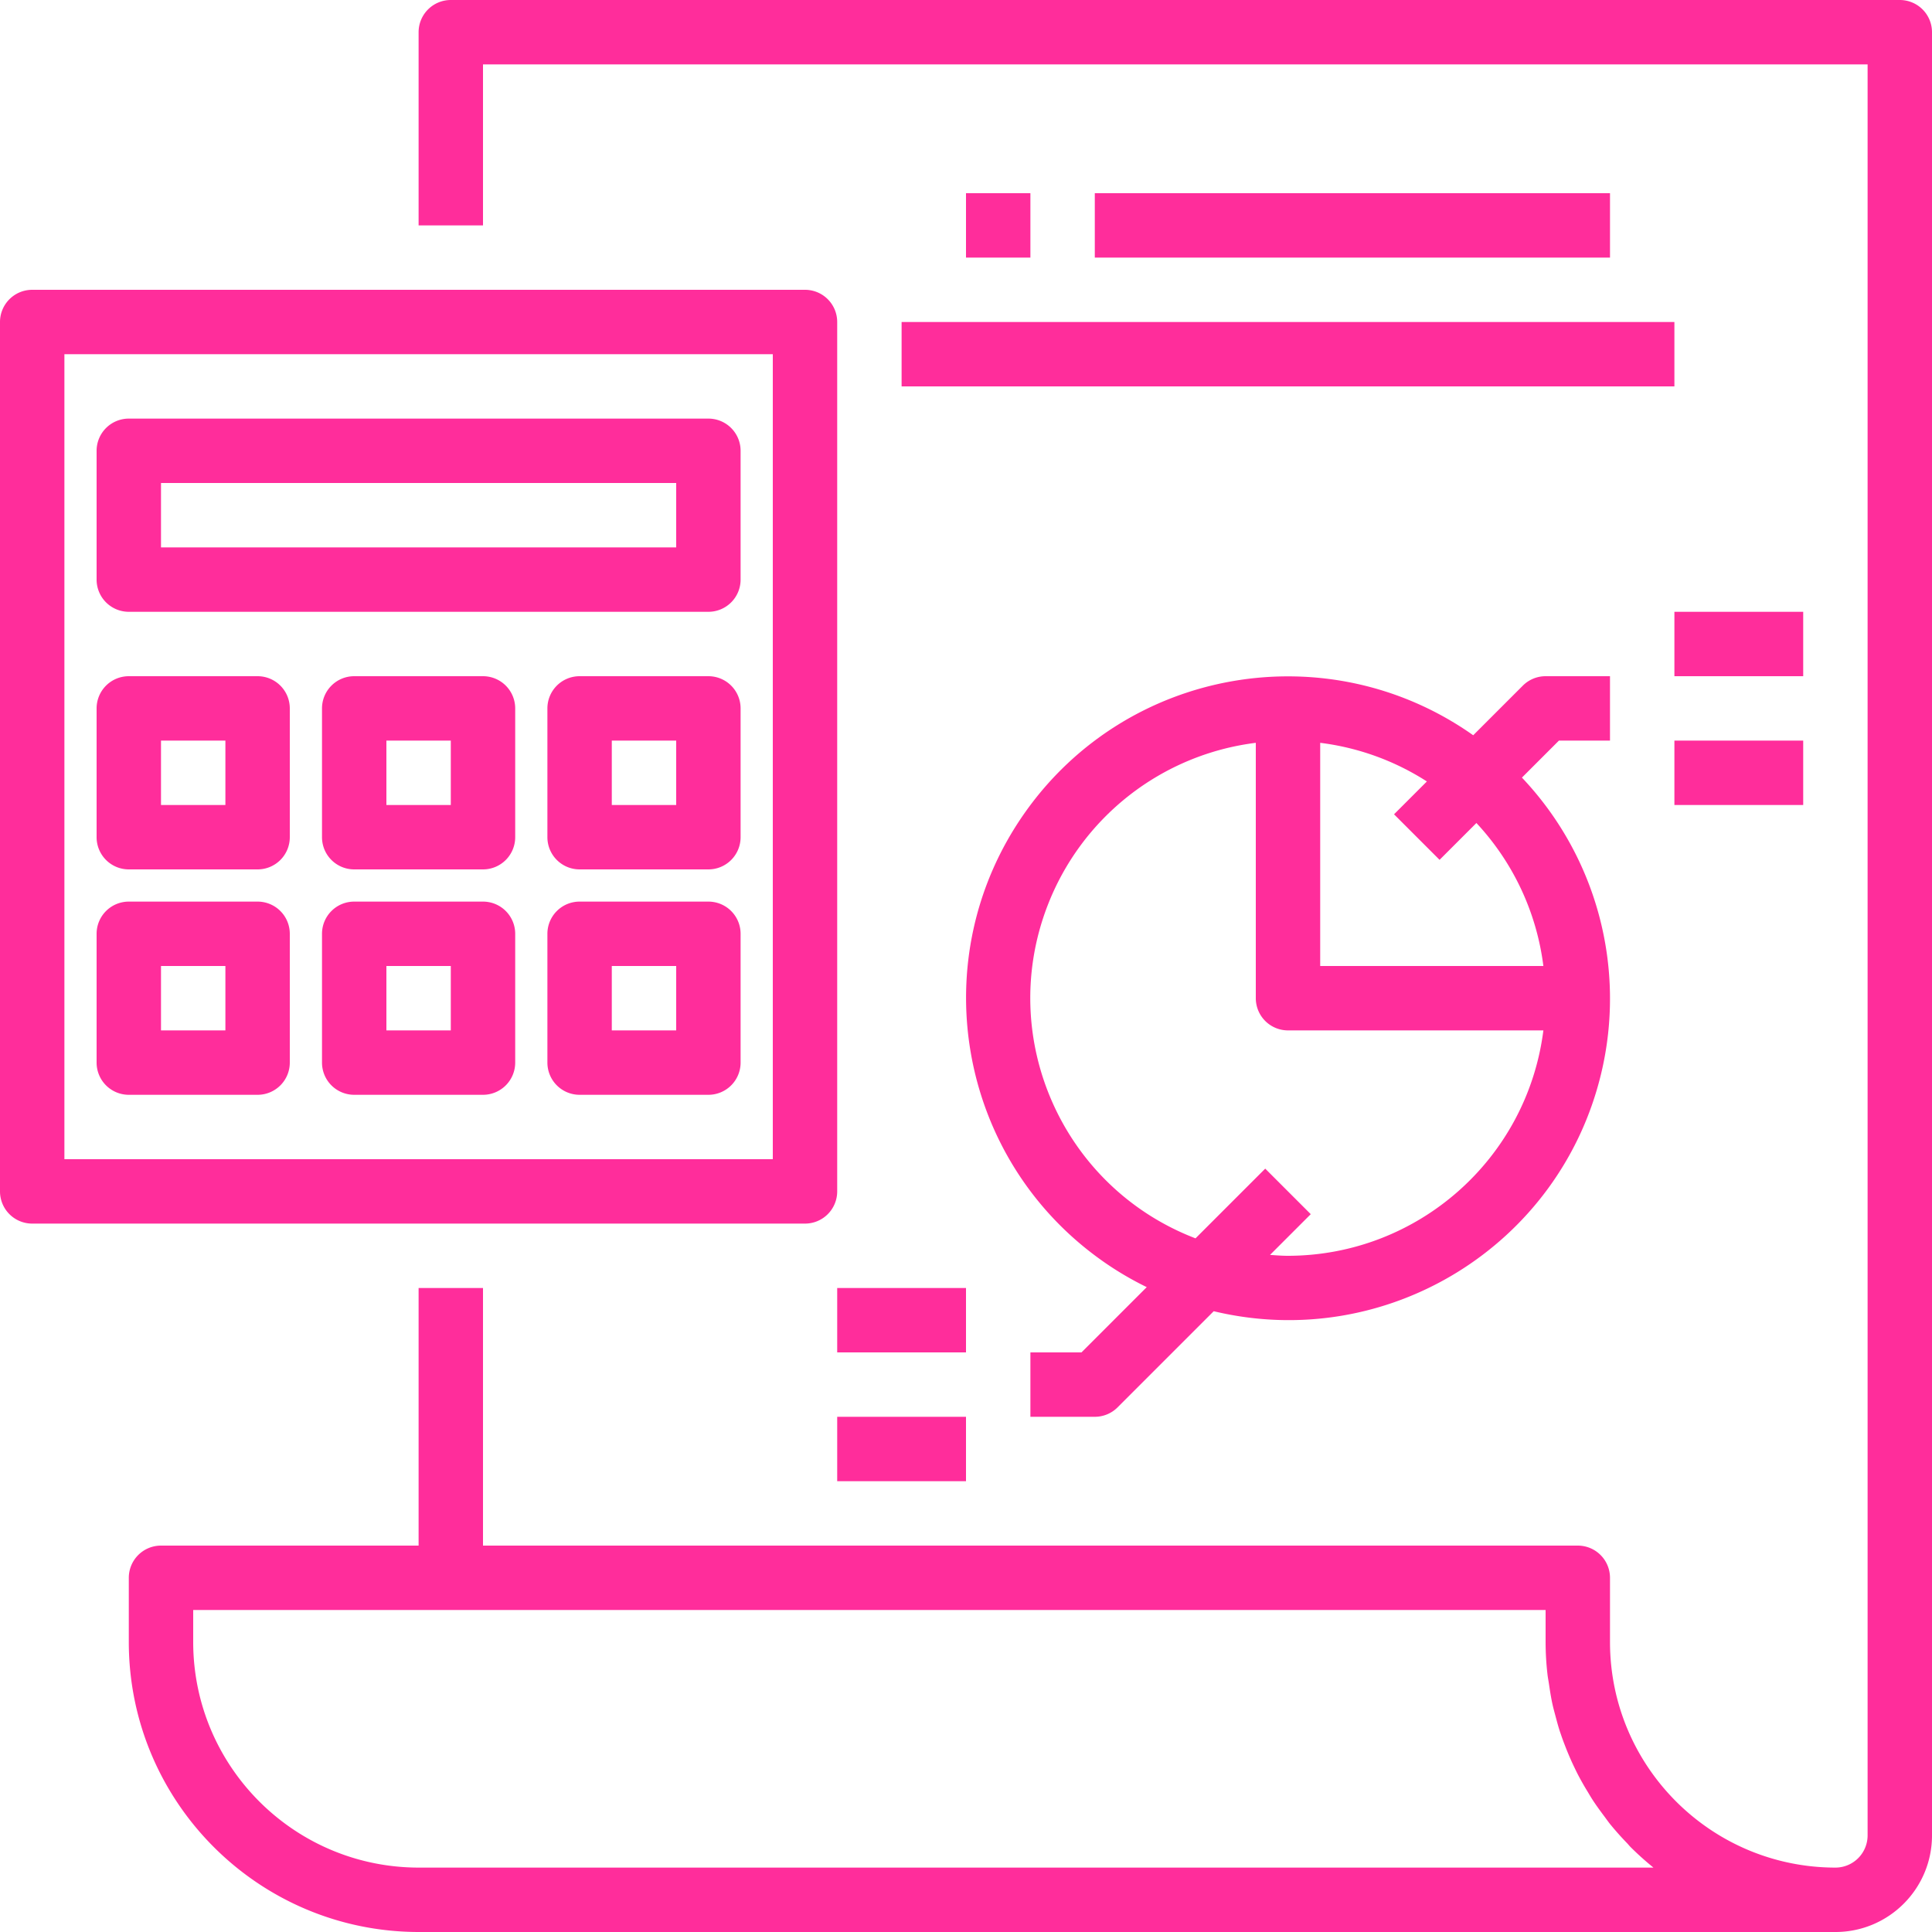
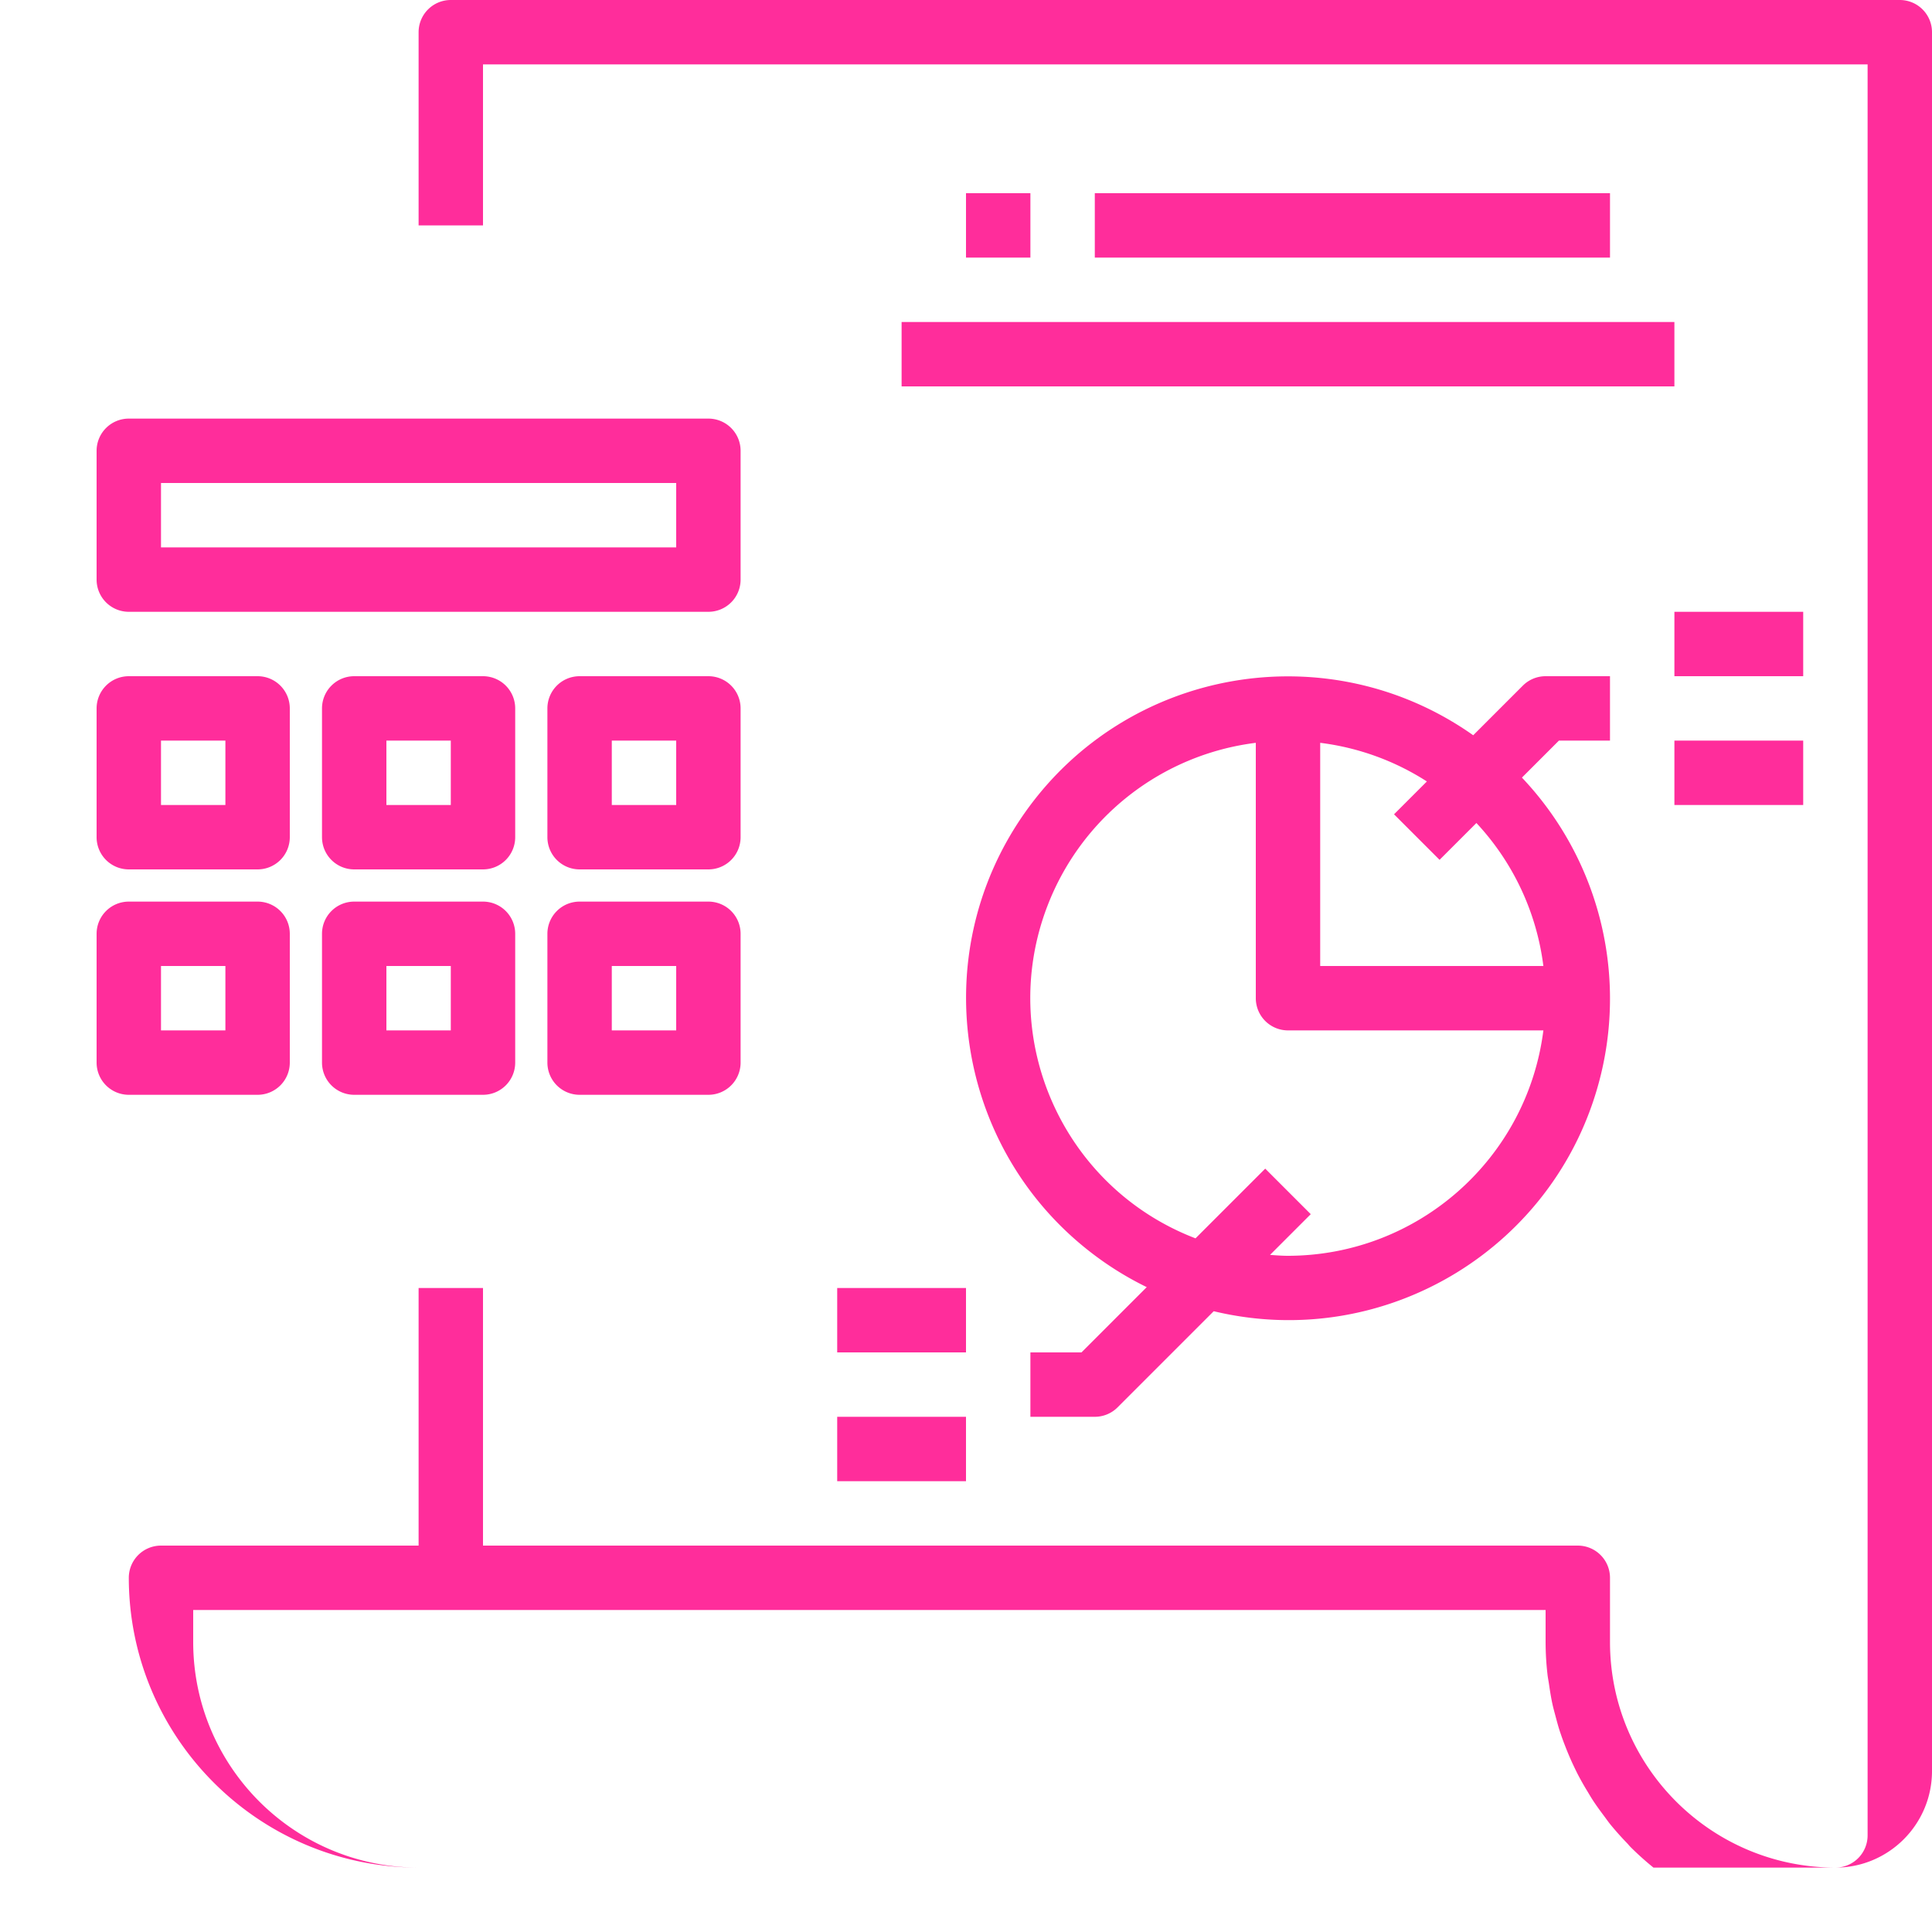
<svg xmlns="http://www.w3.org/2000/svg" viewBox="0 0 480 480" fill="#ff2d9b">
-   <path d="M472 0H112a8 8 0 0 0-8 8v48h16V16h344v440a8 8 0 0 1-8 8c-30.911-.04-55.96-25.089-56-56v-16a8 8 0 0 0-8-8H120v-64h-16v64H40a8 8 0 0 0-8 8v16c.044 39.746 32.254 71.956 72 72h352c13.255 0 24-10.745 24-24V8a8 8 0 0 0-8-8zM104 464c-30.911-.04-55.96-25.089-56-56v-8h336v8a71.2 71.2 0 0 0 .456 7.888c.088.856.264 1.68.384 2.52.256 1.728.52 3.448.896 5.136.216.968.488 1.912.736 2.864.408 1.52.8 3.032 1.336 4.512.32.976.68 1.92 1.048 2.872a74.965 74.965 0 0 0 1.768 4.2c.432.92.864 1.832 1.32 2.736a69.436 69.436 0 0 0 2.248 4c.496.8.984 1.672 1.512 2.48.888 1.368 1.856 2.68 2.84 4 .512.68.992 1.384 1.536 2.056a75.468 75.468 0 0 0 4.136 4.64c.28.288.528.608.8.896a73.676 73.676 0 0 0 5.496 4.968c.112.072.184.16.28.232H104z" />
-   <path d="M200 72H8a8 8 0 0 0-8 8v216a8 8 0 0 0 8 8h192a8 8 0 0 0 8-8V80a8 8 0 0 0-8-8zm-8 216H16V88h176v200z" />
+   <path d="M472 0H112a8 8 0 0 0-8 8v48h16V16h344v440a8 8 0 0 1-8 8c-30.911-.04-55.96-25.089-56-56v-16a8 8 0 0 0-8-8H120v-64h-16v64H40a8 8 0 0 0-8 8c.044 39.746 32.254 71.956 72 72h352c13.255 0 24-10.745 24-24V8a8 8 0 0 0-8-8zM104 464c-30.911-.04-55.96-25.089-56-56v-8h336v8a71.2 71.2 0 0 0 .456 7.888c.088.856.264 1.68.384 2.52.256 1.728.52 3.448.896 5.136.216.968.488 1.912.736 2.864.408 1.52.8 3.032 1.336 4.512.32.976.68 1.92 1.048 2.872a74.965 74.965 0 0 0 1.768 4.2c.432.92.864 1.832 1.32 2.736a69.436 69.436 0 0 0 2.248 4c.496.8.984 1.672 1.512 2.48.888 1.368 1.856 2.68 2.84 4 .512.68.992 1.384 1.536 2.056a75.468 75.468 0 0 0 4.136 4.64c.28.288.528.608.8.896a73.676 73.676 0 0 0 5.496 4.968c.112.072.184.16.28.232H104z" />
  <path d="M176 104H32a8 8 0 0 0-8 8v32a8 8 0 0 0 8 8h144a8 8 0 0 0 8-8v-32a8 8 0 0 0-8-8zm-8 32H40v-16h128v16zM64 168H32a8 8 0 0 0-8 8v32a8 8 0 0 0 8 8h32a8 8 0 0 0 8-8v-32a8 8 0 0 0-8-8zm-8 32H40v-16h16v16zm64-32H88a8 8 0 0 0-8 8v32a8 8 0 0 0 8 8h32a8 8 0 0 0 8-8v-32a8 8 0 0 0-8-8zm-8 32H96v-16h16v16zm64-32h-32a8 8 0 0 0-8 8v32a8 8 0 0 0 8 8h32a8 8 0 0 0 8-8v-32a8 8 0 0 0-8-8zm-8 32h-16v-16h16v16zm8 24h-32a8 8 0 0 0-8 8v32a8 8 0 0 0 8 8h32a8 8 0 0 0 8-8v-32a8 8 0 0 0-8-8zm-8 32h-16v-16h16v16zm-48-32H88a8 8 0 0 0-8 8v32a8 8 0 0 0 8 8h32a8 8 0 0 0 8-8v-32a8 8 0 0 0-8-8zm-8 32H96v-16h16v16zm-48-32H32a8 8 0 0 0-8 8v32a8 8 0 0 0 8 8h32a8 8 0 0 0 8-8v-32a8 8 0 0 0-8-8zm-8 32H40v-16h16v16zm344-72v-16h-16a8 8 0 0 0-5.656 2.344l-12.328 12.328c-36.057-25.45-85.919-16.851-111.369 19.206-25.45 36.057-16.851 85.919 19.206 111.369a79.875 79.875 0 0 0 11.051 6.537L268.688 336H256v16h16a8 8 0 0 0 5.656-2.344l23.888-23.888c42.89 10.273 85.987-16.169 96.26-59.059a79.855 79.855 0 0 0-19.684-73.517l9.192-9.192H400zm-80 128c-1.504 0-2.984-.12-4.464-.224l10.12-10.12-11.312-11.312-17.32 17.32c-32.962-12.639-49.437-49.605-36.799-82.567A63.921 63.921 0 0 1 312 184.552V248a8 8 0 0 0 8 8h63.448c-4.056 31.967-31.225 55.946-63.448 56zm63.448-72H328v-55.448a63.508 63.508 0 0 1 26.504 9.6l-8.16 8.16 11.312 11.312 9.152-9.152A63.726 63.726 0 0 1 383.448 240zM416 152h32v16h-32zm0 32h32v16h-32zM208 320h32v16h-32zm0 32h32v16h-32zm32-304h16v16h-16zm32 0h128v16H272zm-48 32h192v16H224z" />
</svg>